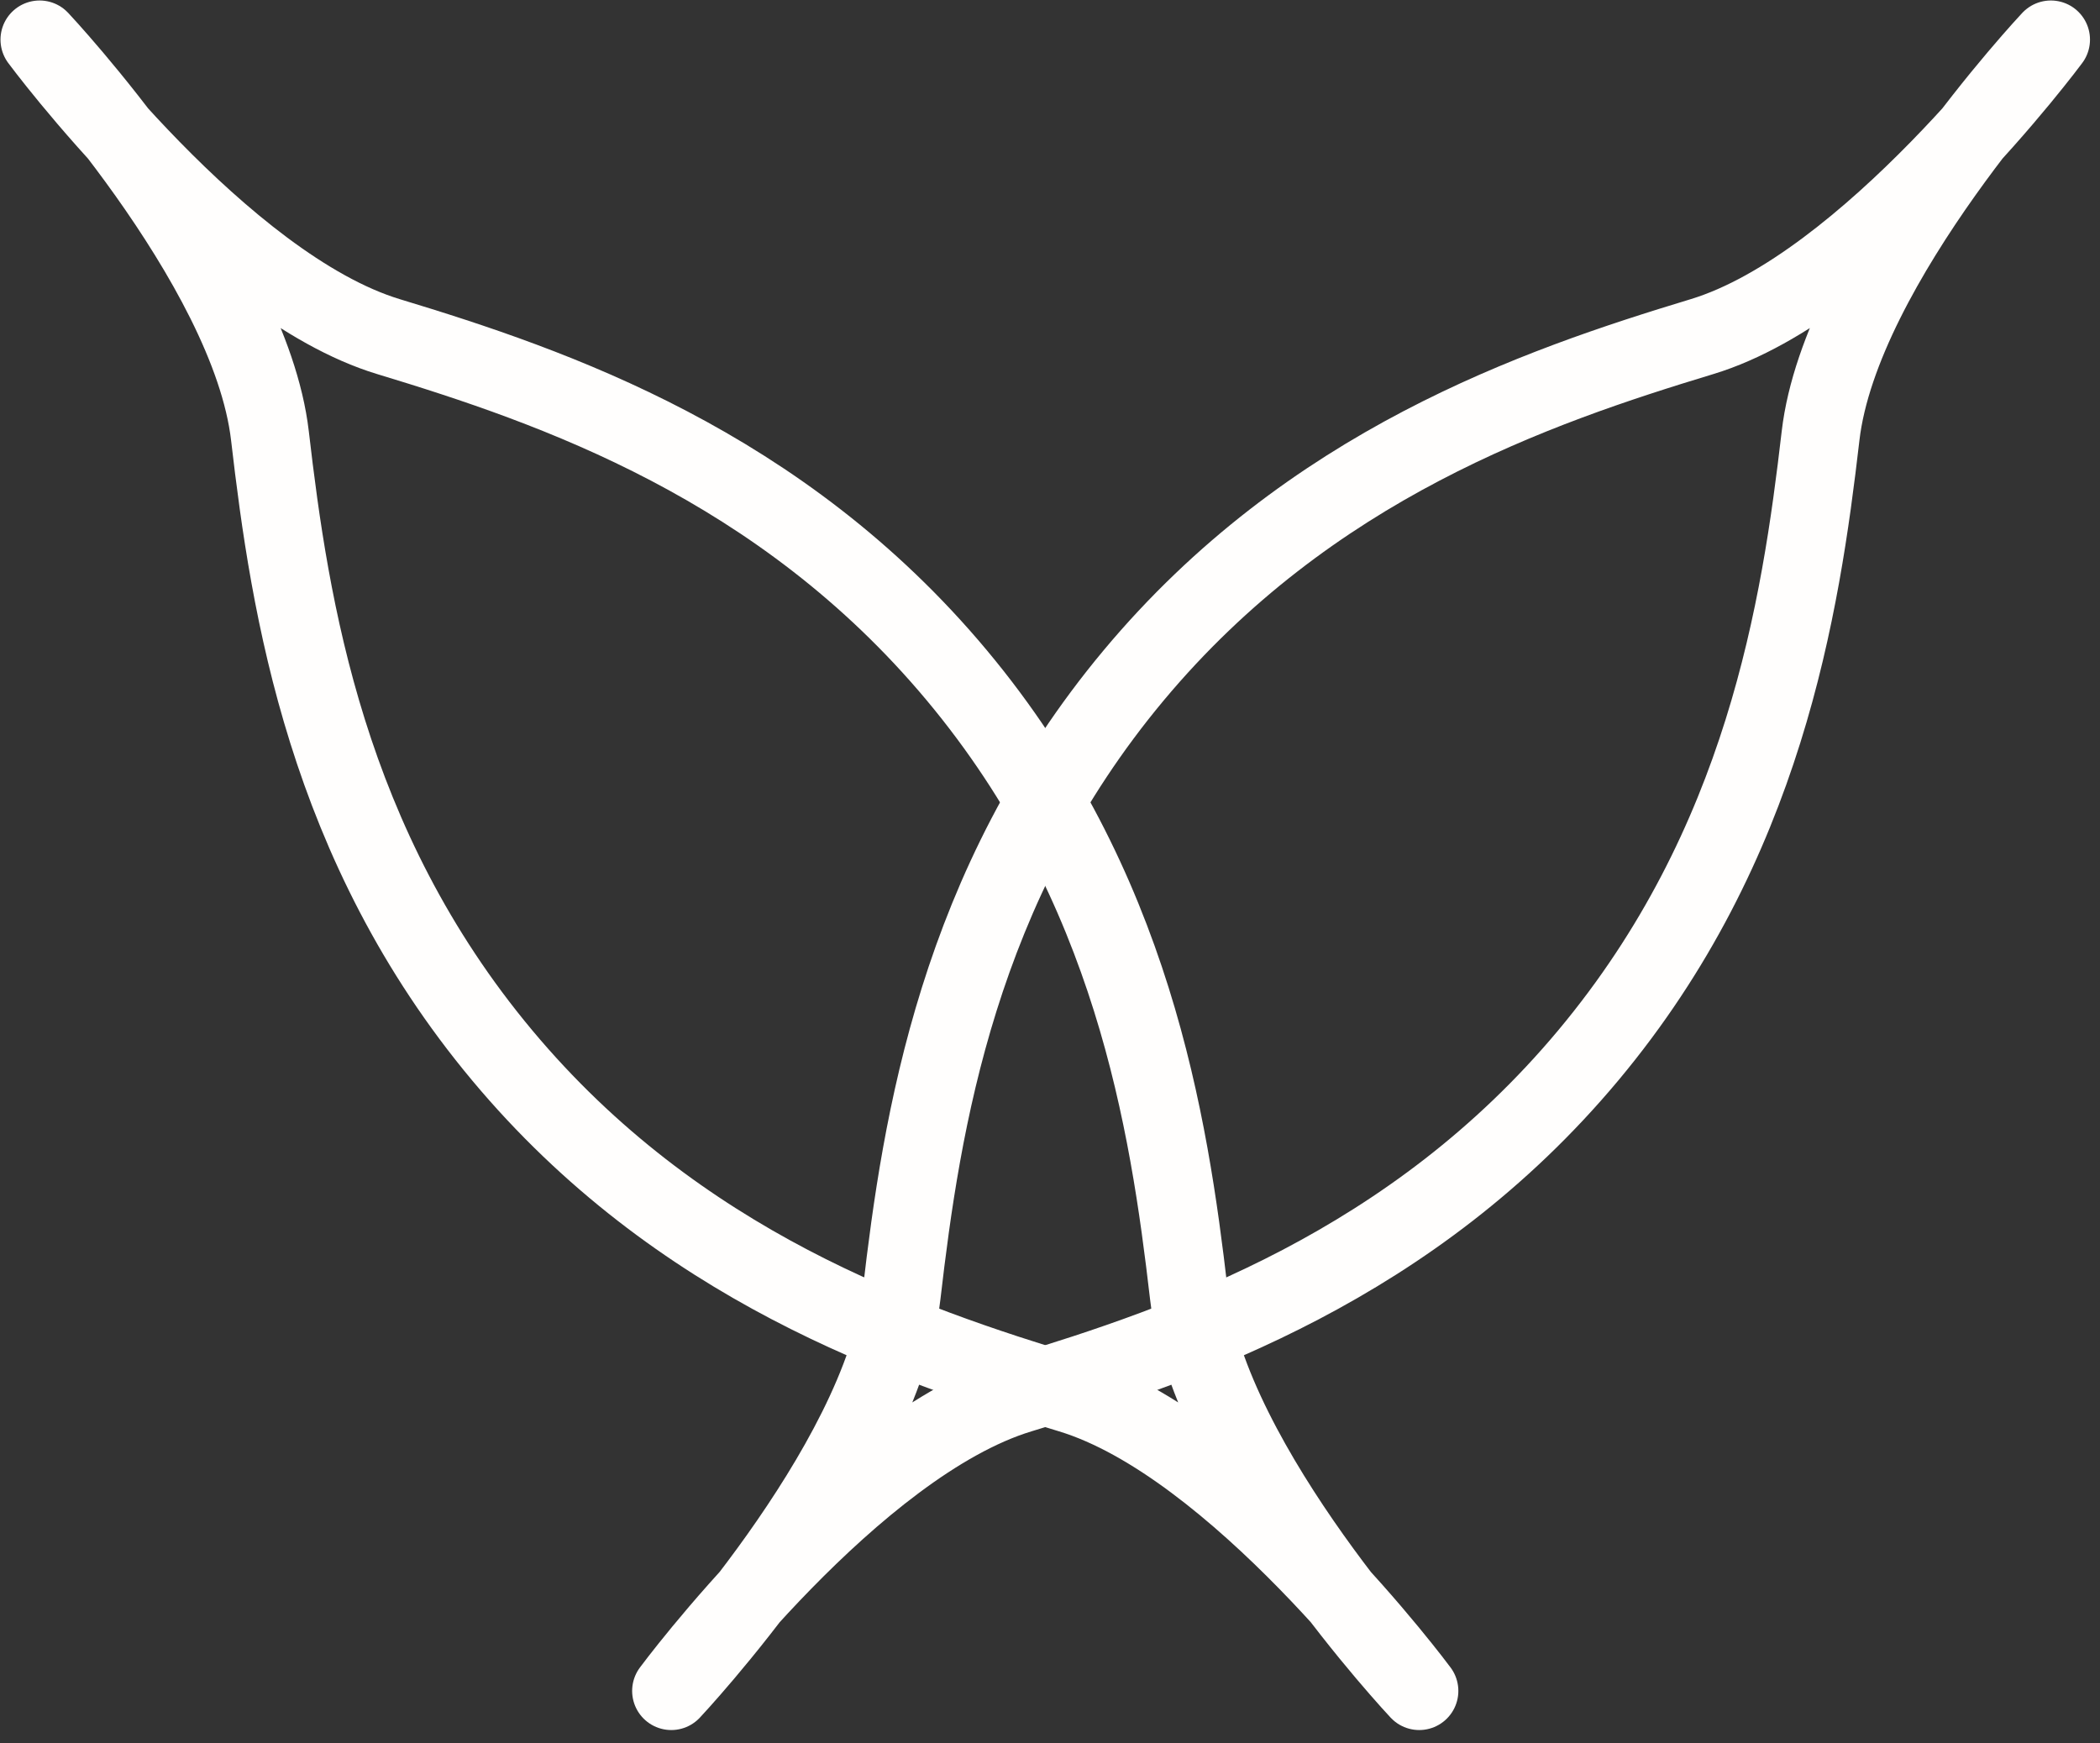
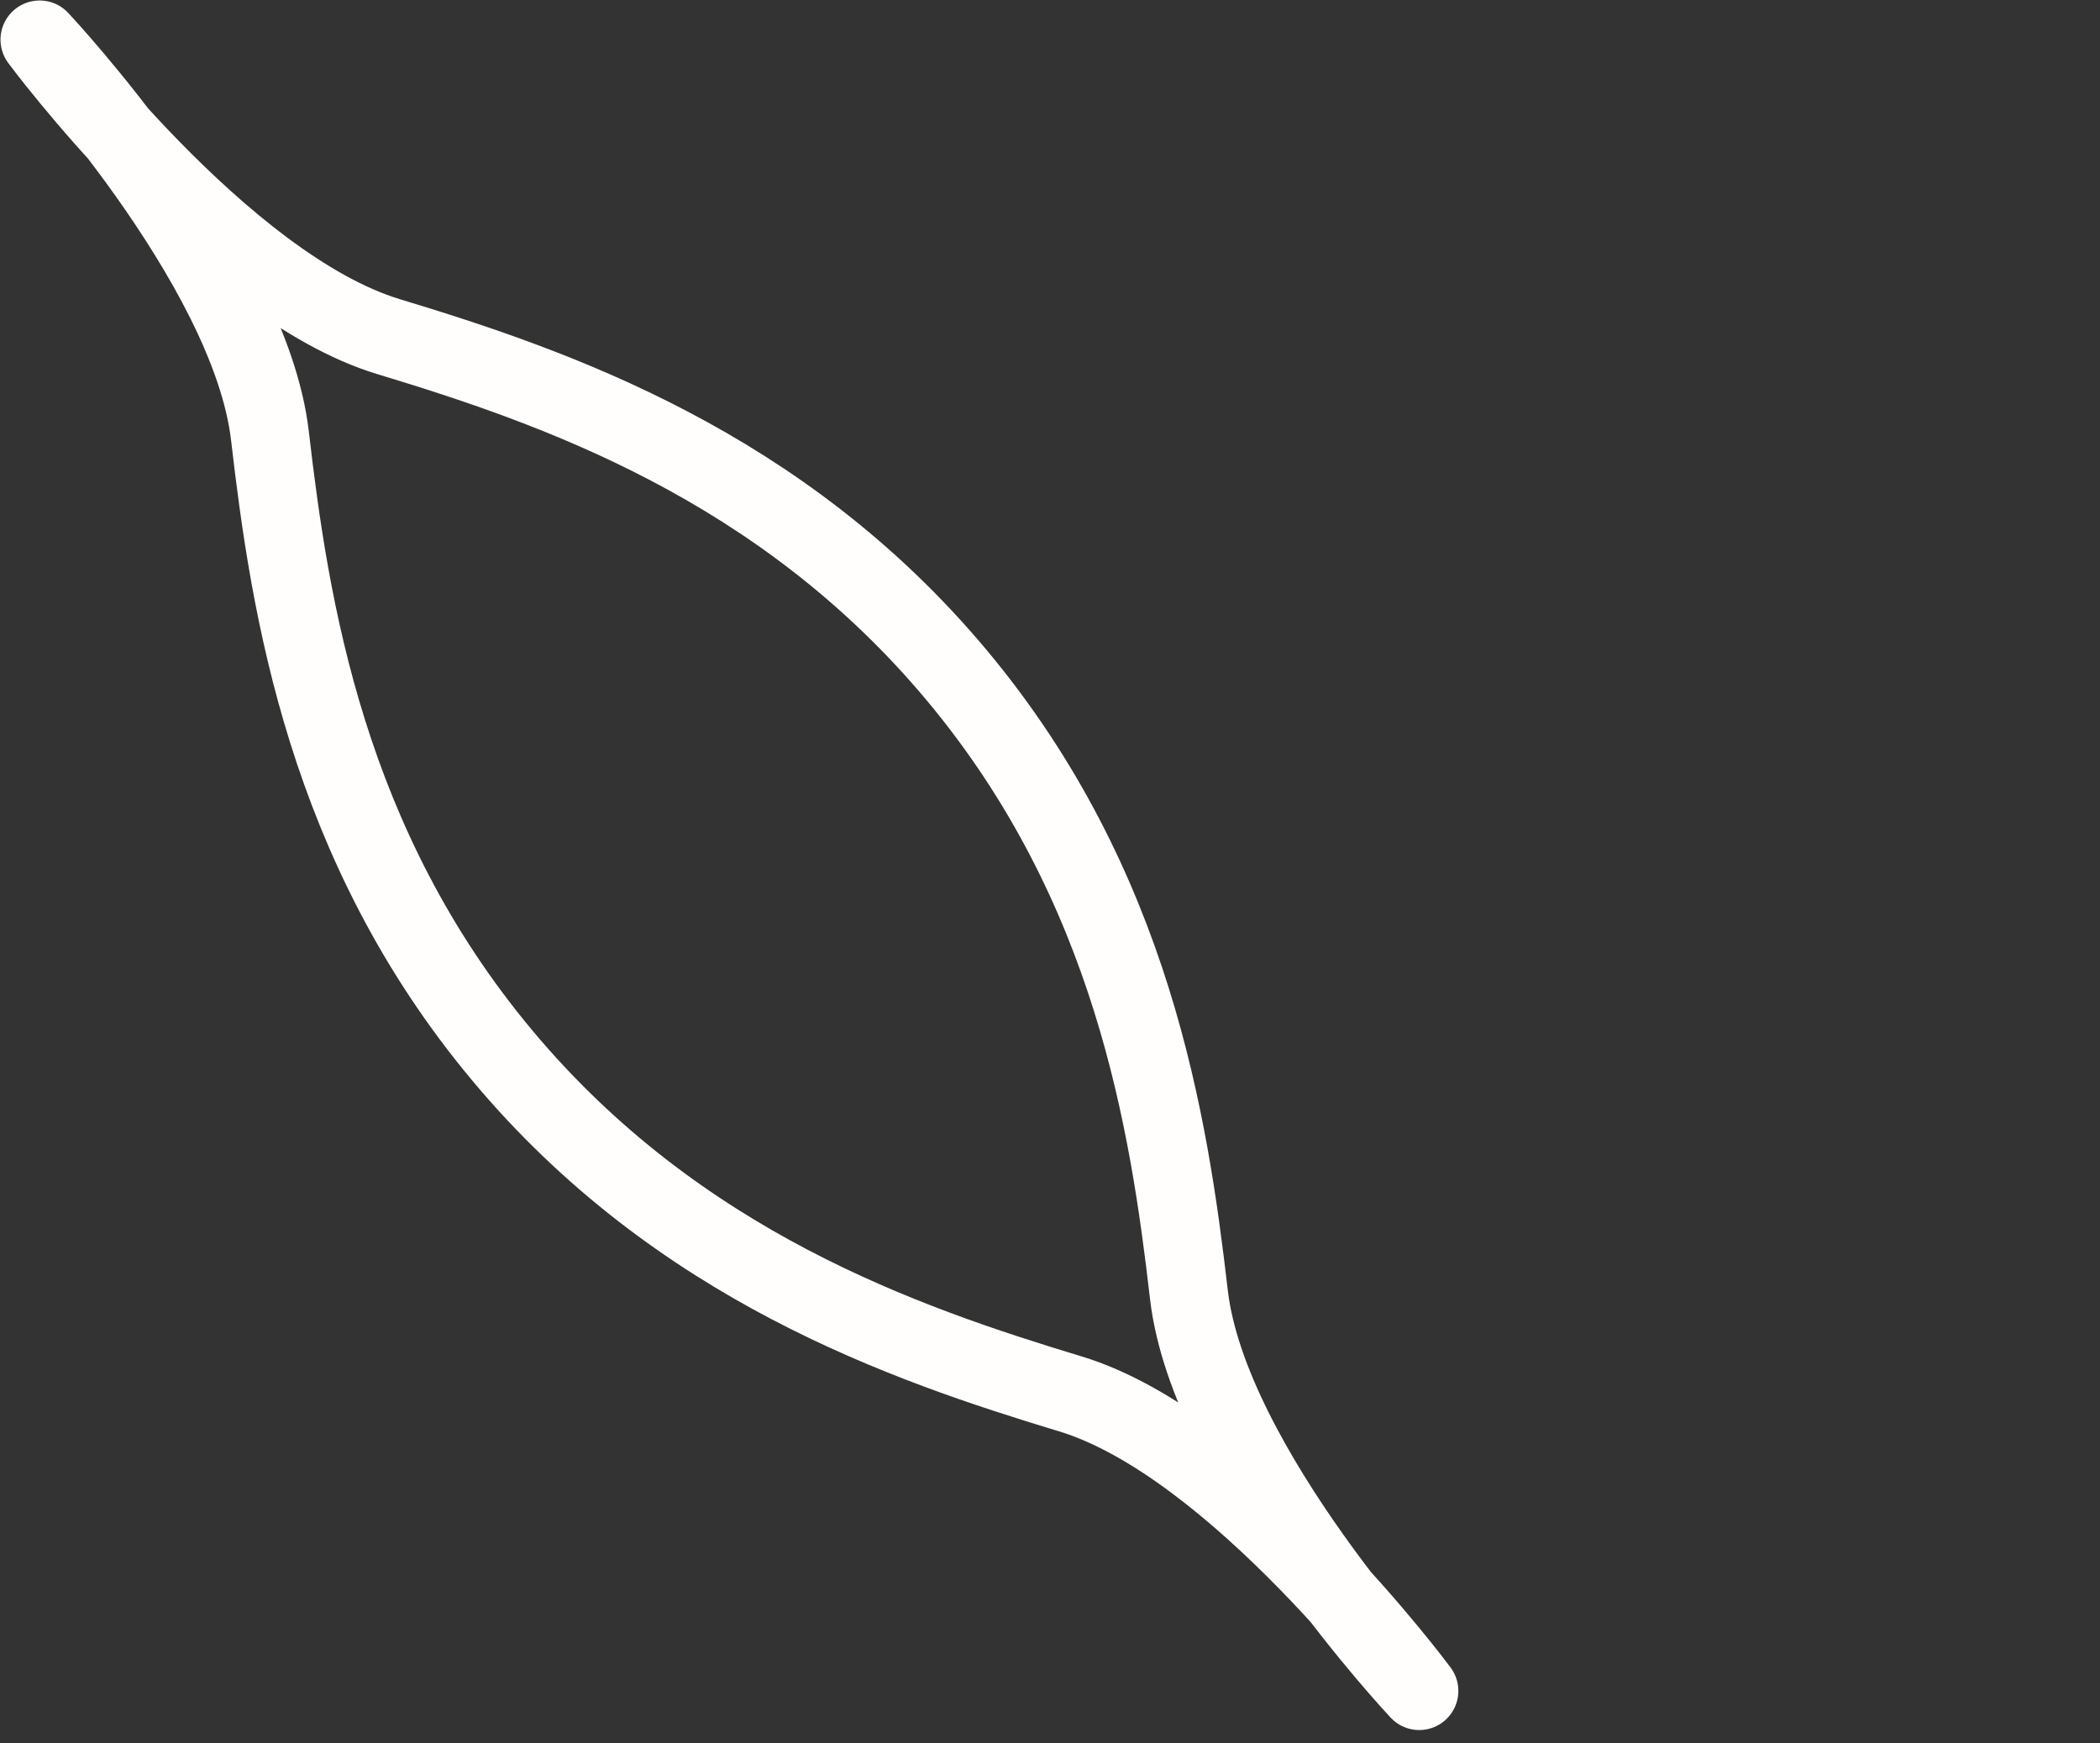
<svg xmlns="http://www.w3.org/2000/svg" width="106" height="88" viewBox="0 0 106 88" fill="none">
  <rect x="0" y="0" width="106" height="88" fill="#333333" stroke="none" />
  <path d="M25.343 53.263C34.218 63.887 45.636 67.816 54.026 70.358C62.416 72.901 71.637 85.351 71.637 85.351C71.637 85.351 61.021 74.056 60.012 65.351C59.003 56.645 57.169 44.712 48.294 34.087C39.419 23.464 28.001 19.535 19.611 16.992C11.222 14.45 2 2 2 2C2 2 12.616 13.294 13.626 22C14.635 30.705 16.468 42.639 25.343 53.263Z" stroke="#FFFEFD" stroke-width="3.95" stroke-linecap="round" stroke-linejoin="round" />
-   <path d="M80.177 53.263C71.302 63.887 59.884 67.816 51.494 70.358C43.105 72.901 33.883 85.351 33.883 85.351C33.883 85.351 44.499 74.056 45.508 65.351C46.517 56.645 48.351 44.712 57.226 34.087C66.101 23.464 77.519 19.535 85.909 16.992C94.298 14.45 103.52 2 103.52 2C103.52 2 92.904 13.294 91.895 22C90.885 30.705 89.052 42.639 80.177 53.263Z" stroke="#FFFEFD" stroke-width="3.95" stroke-linecap="round" stroke-linejoin="round" />
</svg>